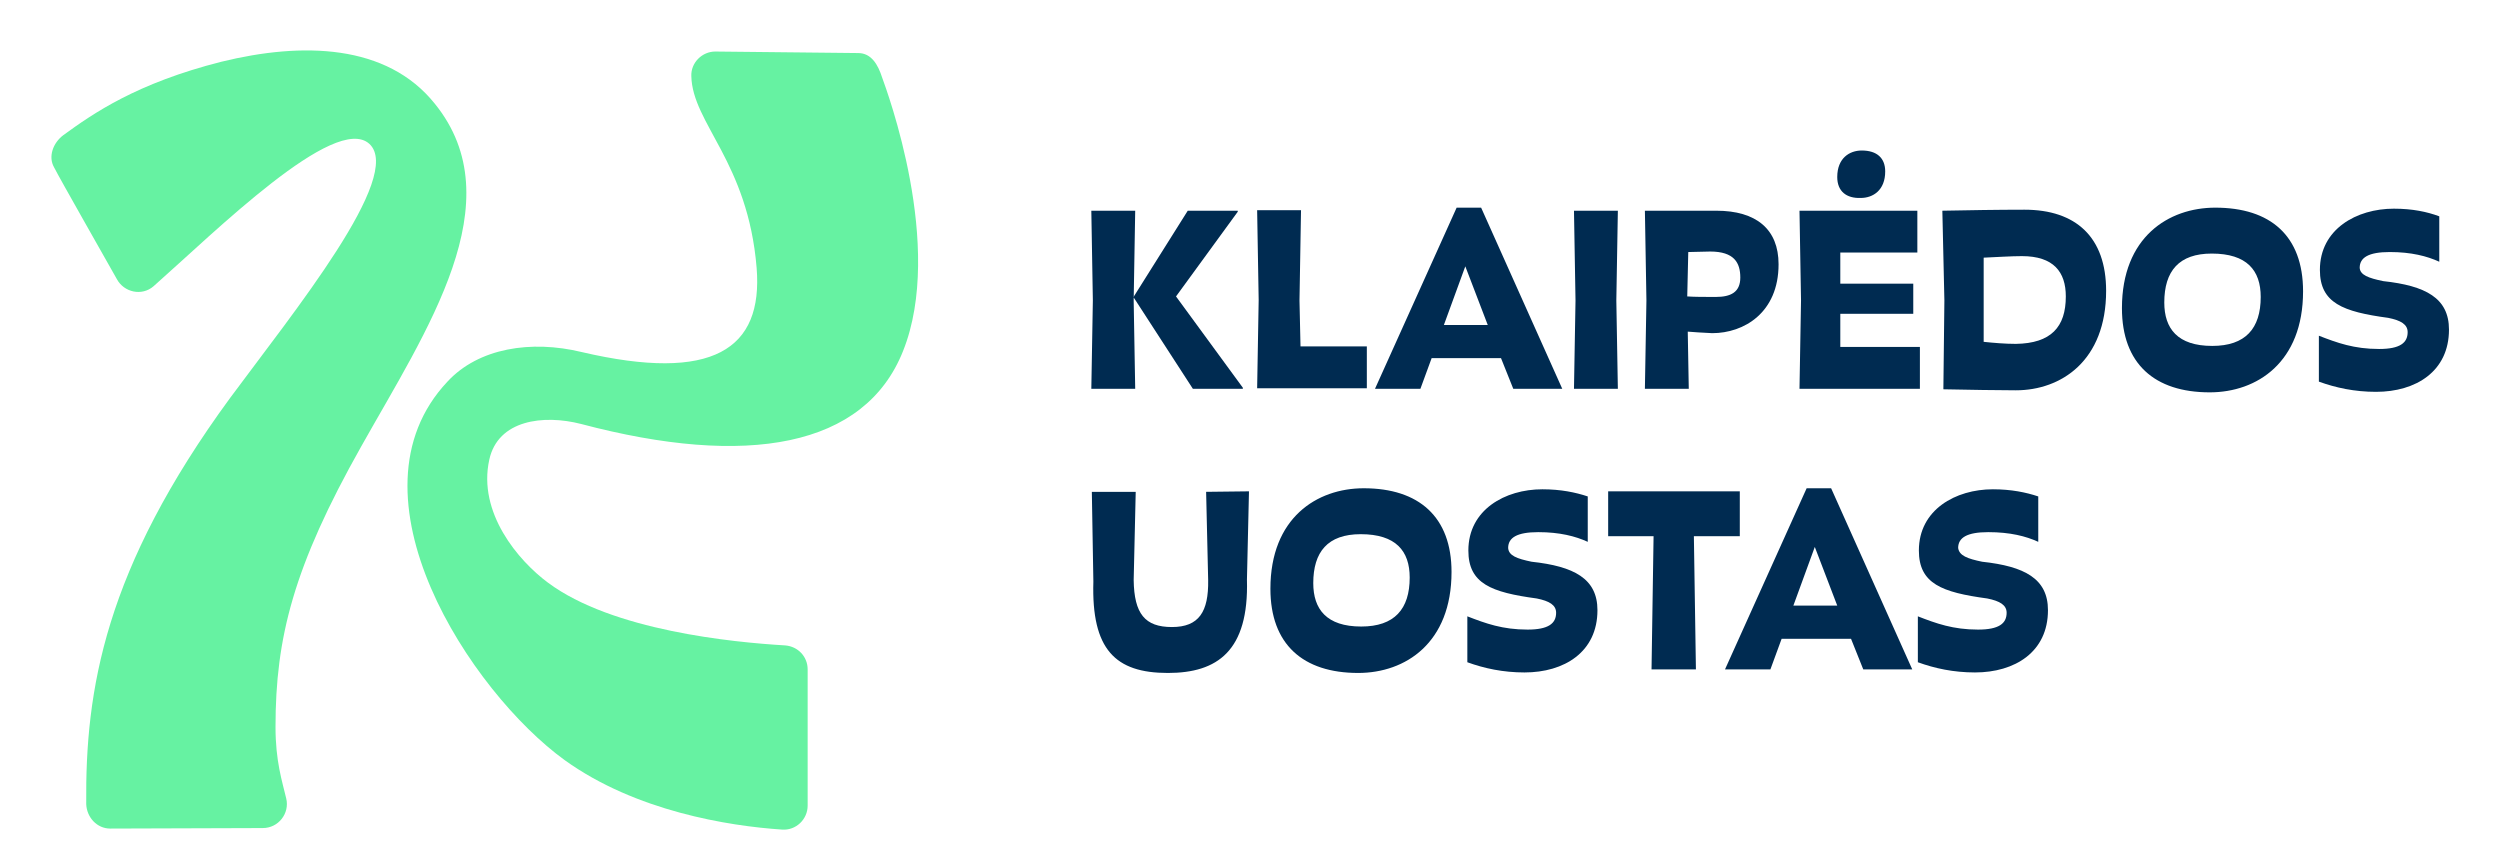
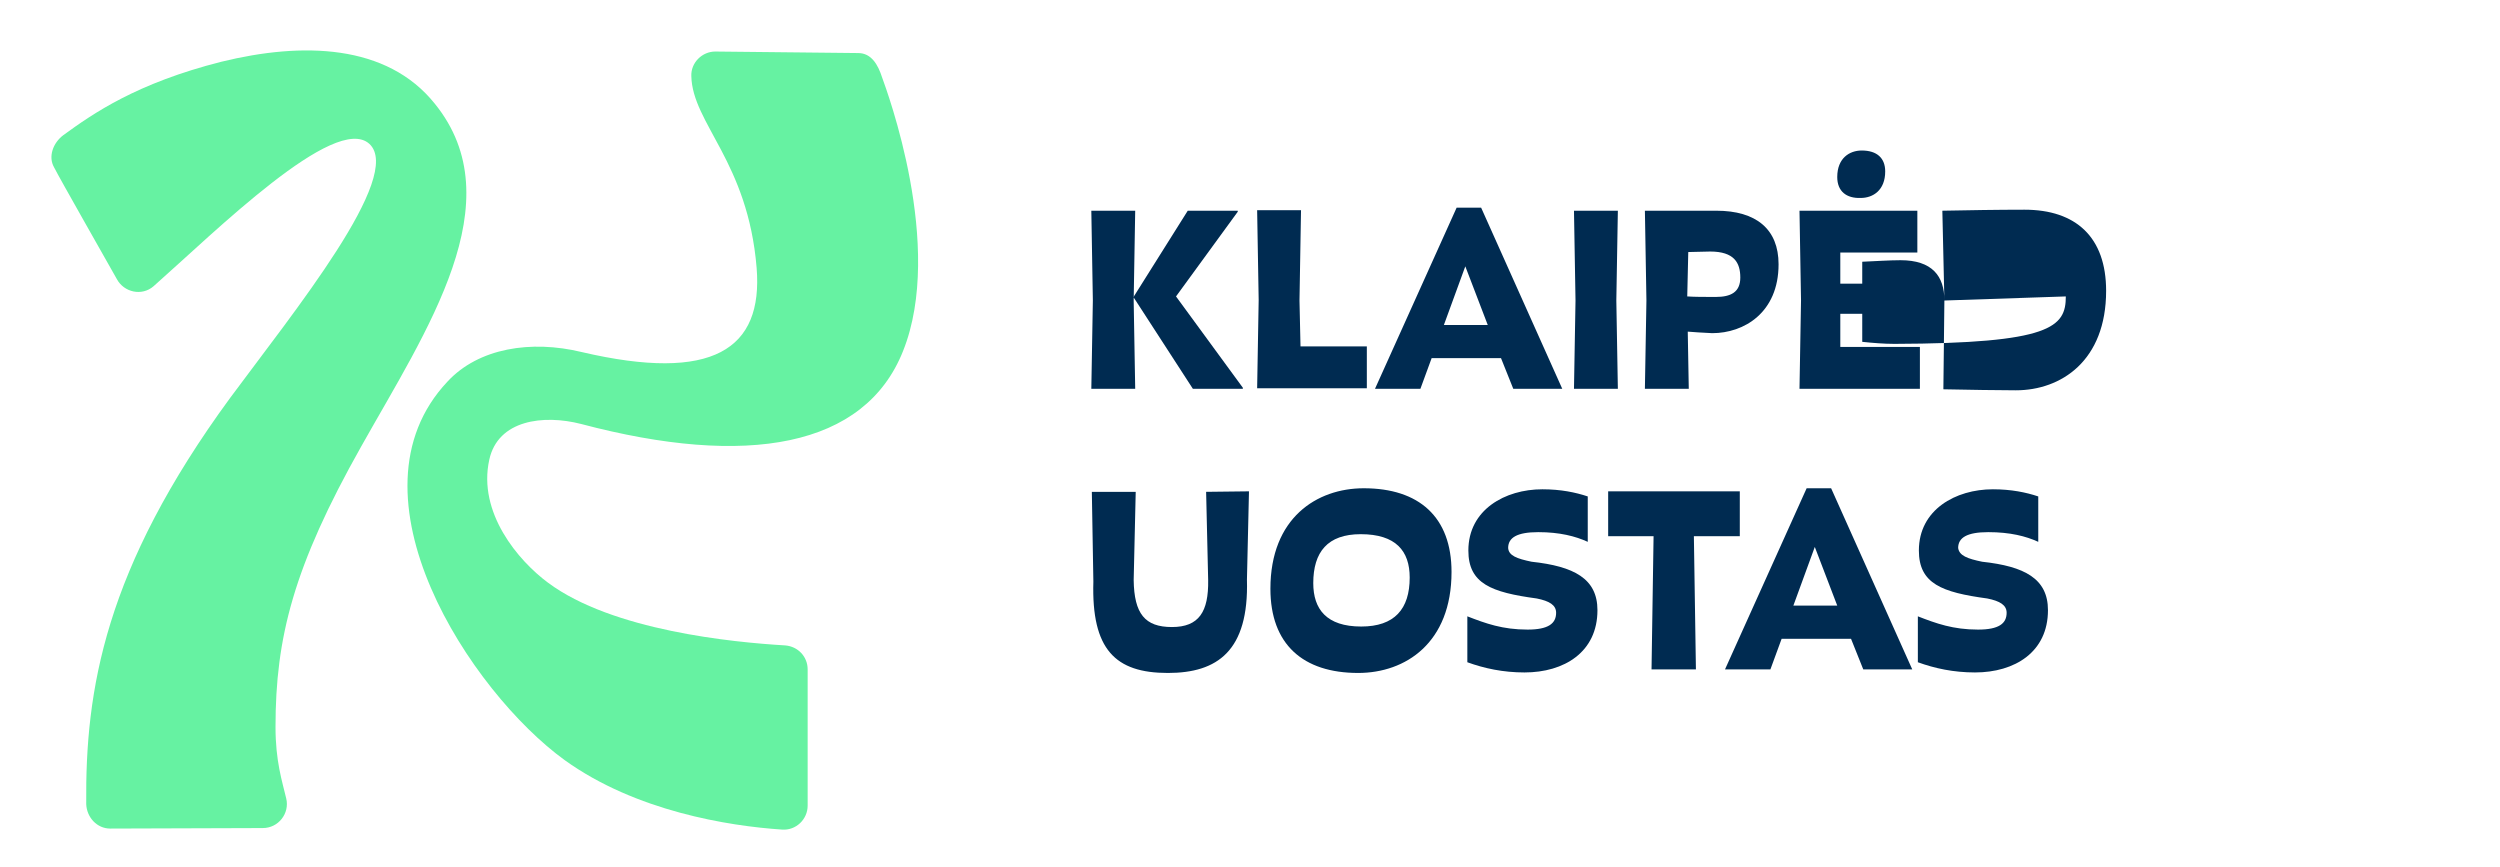
<svg xmlns="http://www.w3.org/2000/svg" version="1.1" id="Layer_1" x="0px" y="0px" viewBox="0 0 490 170" style="enable-background:new 0 0 490 170;" xml:space="preserve">
  <style type="text/css">
	.st0{fill:#66F2A2;}
	.st1{fill:#002B51;}
</style>
  <g>
    <path class="st0" d="M21.6,162.4c-2.6,0-4.6-2.2-4.7-4.8c-0.2-22.4,3.6-46,28.2-79.6c12.5-16.9,34.1-43.5,27.3-49.8   c-6.7-6.1-30.3,17.3-42.3,27.9c-2.3,2-5.8,1.2-7.2-1.4C21.4,52,11.7,35,10.6,32.8c-1.2-2.1-0.2-4.8,1.8-6.3   c5.9-4.3,14.4-10.2,31-14.4c15.9-3.9,32.4-3.5,41.8,8.2c15.6,19.2-1.6,44.4-14.4,67.2C57.5,111.1,54,125,54,142.5   c0,6.7,1.3,10.6,2.1,14c0.7,2.9-1.5,5.8-4.6,5.8L21.6,162.4L21.6,162.4z" />
    <path class="st0" d="M140.2,10.1c-2.6,0-4.8,2.2-4.7,4.8c0.2,9.3,11.1,16.8,12.8,37.6c1.3,16-8.6,22.5-34.3,16.5   c-9.9-2.4-20.2-0.8-26.3,5.8c-20.9,22.2,4.6,60.9,23,74.2c13.9,10,32.1,12.9,42.6,13.6c2.7,0.2,5-2,5-4.7v-26.7   c0-2.5-1.9-4.5-4.4-4.7c-10.2-0.6-33.9-2.9-46.5-12.3c-5.8-4.3-13.8-13.7-11.5-24.1c1.7-7.8,10.6-8.9,18-7   c32.5,8.6,55.6,4.6,63.1-14.3c8.2-20.5-3.2-51.1-4.1-53.6c-0.8-2.5-2.1-4.8-4.7-4.8L140.2,10.1L140.2,10.1z" />
    <path class="st1" d="M222.2,58.9l0.3,17.3h-8.6l0.3-17.3l-0.3-17.6h8.6L222.2,58.9z M222.3,58l10.5-16.7h9.8v0.2l-12.1,16.6   L243.6,76v0.2h-9.8l-11.6-17.9L222.3,58L222.3,58z" />
    <path class="st1" d="M254.7,58.9l0.2,9h13v8.2h-21.5l0.3-17.3l-0.3-17.6h8.6L254.7,58.9z" />
    <path class="st1" d="M296.6,76.2l-2.4-6h-13.6l-2.2,6h-8.9l16-35.5h4.8l15.9,35.5H296.6z M287.2,52.2L283,63.7h8.6L287.2,52.2   L287.2,52.2z" />
    <path class="st1" d="M316.8,58.9l0.3,17.3h-8.6l0.3-17.3l-0.3-17.6h8.6L316.8,58.9z" />
    <path class="st1" d="M330.8,65l0.2,11.2h-8.6l0.3-17.3l-0.3-17.6h14c7.8,0,12.2,3.6,12.2,10.5c0,9.5-6.8,13.5-13,13.5   C333.4,65.2,332.1,65.1,330.8,65L330.8,65z M341.1,54.4c0-2.9-1.2-5.1-5.9-5.1c-1.4,0-2.9,0.1-4.3,0.1l-0.2,8.7   c1.4,0.1,3.4,0.1,5.6,0.1C339.2,58.2,341.1,57.3,341.1,54.4L341.1,54.4z" />
    <path class="st1" d="M360.7,49.5v6.1H375v5.9h-14.3V68h15.6v8.2h-23.6l0.3-17.3l-0.3-17.6h23.1v8.2L360.7,49.5L360.7,49.5z    M360.1,34.7c0-3.7,2.4-5.2,4.8-5.2c3,0,4.6,1.5,4.6,4.1c0,3.7-2.4,5.2-4.8,5.2C361.9,38.9,360.1,37.5,360.1,34.7L360.1,34.7z" />
-     <path class="st1" d="M381.1,58.9l-0.4-17.6c5.1-0.1,10.9-0.2,16.1-0.2c10.1,0,16,5.4,16,15.9c0,13.7-8.8,19.5-17.7,19.5   c-2.4,0-10.2-0.1-14.2-0.2L381.1,58.9L381.1,58.9z M404.9,58.1c0-4.8-2.4-7.9-8.6-7.9c-2.1,0-5.1,0.2-7.5,0.3V67   c1.9,0.2,4.2,0.4,6.3,0.4C402,67.3,404.9,64.1,404.9,58.1L404.9,58.1z" />
-     <path class="st1" d="M451.4,57.1c0,13.9-9,19.8-18.3,19.8c-10.8,0-17.2-5.6-17.2-16.5c0-13.9,9.1-19.7,18.3-19.7   C445,40.7,451.4,46.2,451.4,57.1z M424.2,59.3c0,5.1,2.6,8.5,9.4,8.5c6.5,0,9.5-3.4,9.5-9.6c0-5.2-2.7-8.5-9.6-8.5   C427.1,49.7,424.2,53.1,424.2,59.3L424.2,59.3z" />
-     <path class="st1" d="M467.1,55.1c8.3,0.9,12.9,3.3,12.9,9.5c0,8.2-6.5,12.2-14.3,12.2c-4.2,0-7.9-0.8-11.2-2v-9   c3.6,1.4,6.9,2.6,11.8,2.6c4.1,0,5.6-1.2,5.6-3.3c0-1.5-1.3-2.3-3.8-2.8c-8.9-1.2-13.4-2.9-13.4-9.4c0-8,7.2-12,14.5-12   c3.6,0,6.5,0.6,8.9,1.5v8.9c-2.4-1.1-5.5-1.9-9.7-1.9s-5.9,1.1-5.9,3.1C462.6,53.9,464.2,54.5,467.1,55.1L467.1,55.1z" />
+     <path class="st1" d="M381.1,58.9l-0.4-17.6c5.1-0.1,10.9-0.2,16.1-0.2c10.1,0,16,5.4,16,15.9c0,13.7-8.8,19.5-17.7,19.5   c-2.4,0-10.2-0.1-14.2-0.2L381.1,58.9L381.1,58.9z c0-4.8-2.4-7.9-8.6-7.9c-2.1,0-5.1,0.2-7.5,0.3V67   c1.9,0.2,4.2,0.4,6.3,0.4C402,67.3,404.9,64.1,404.9,58.1L404.9,58.1z" />
    <path class="st1" d="M244.8,96.3l-0.4,17.3c0.4,14-5.8,18.3-15.5,18.3c-10.3,0-15-4.6-14.6-17.9L214,96.4h8.6l-0.4,17.3   c0.1,6.6,2.2,9.2,7.5,9.2s7.2-3,7.1-9.2l-0.4-17.3L244.8,96.3L244.8,96.3z" />
    <path class="st1" d="M284.5,112.1c0,13.9-9,19.8-18.3,19.8c-10.8,0-17.2-5.6-17.2-16.5c0-13.9,9.1-19.7,18.3-19.7   C278.1,95.7,284.5,101.3,284.5,112.1z M257.4,114.3c0,5.1,2.6,8.5,9.4,8.5c6.5,0,9.5-3.4,9.5-9.6c0-5.2-2.7-8.5-9.6-8.5   C260.2,104.7,257.4,108.2,257.4,114.3L257.4,114.3z" />
    <path class="st1" d="M300.2,110.1c8.3,0.9,12.9,3.3,12.9,9.5c0,8.2-6.5,12.2-14.3,12.2c-4.2,0-7.9-0.8-11.2-2v-9   c3.6,1.4,6.9,2.6,11.8,2.6c4.1,0,5.6-1.2,5.6-3.3c0-1.5-1.3-2.3-3.8-2.8c-8.9-1.2-13.4-2.9-13.4-9.4c0-8,7.2-12,14.5-12   c3.6,0,6.5,0.6,8.9,1.4v8.9c-2.4-1.1-5.5-1.9-9.7-1.9s-5.9,1.1-5.9,3.1C295.7,108.9,297.3,109.5,300.2,110.1L300.2,110.1z" />
    <path class="st1" d="M341,96.3v8.8h-9l0.4,26.1h-8.7l0.4-26.1h-8.9v-8.8L341,96.3L341,96.3z" />
    <path class="st1" d="M365.2,131.2l-2.4-6h-13.6l-2.2,6h-8.9l16-35.5h4.8l15.9,35.5H365.2z M355.7,107.2l-4.2,11.5h8.6L355.7,107.2   L355.7,107.2z" />
    <path class="st1" d="M388.5,110.1c8.3,0.9,12.9,3.3,12.9,9.5c0,8.2-6.5,12.2-14.3,12.2c-4.2,0-7.9-0.8-11.2-2v-9   c3.6,1.4,6.9,2.6,11.8,2.6c4.1,0,5.6-1.2,5.6-3.3c0-1.5-1.3-2.3-3.8-2.8c-8.9-1.2-13.4-2.9-13.4-9.4c0-8,7.2-12,14.5-12   c3.6,0,6.5,0.6,8.9,1.4v8.9c-2.4-1.1-5.5-1.9-9.8-1.9c-4.2,0-5.9,1.1-5.9,3.1C384,108.9,385.6,109.5,388.5,110.1L388.5,110.1z" />
  </g>
</svg>